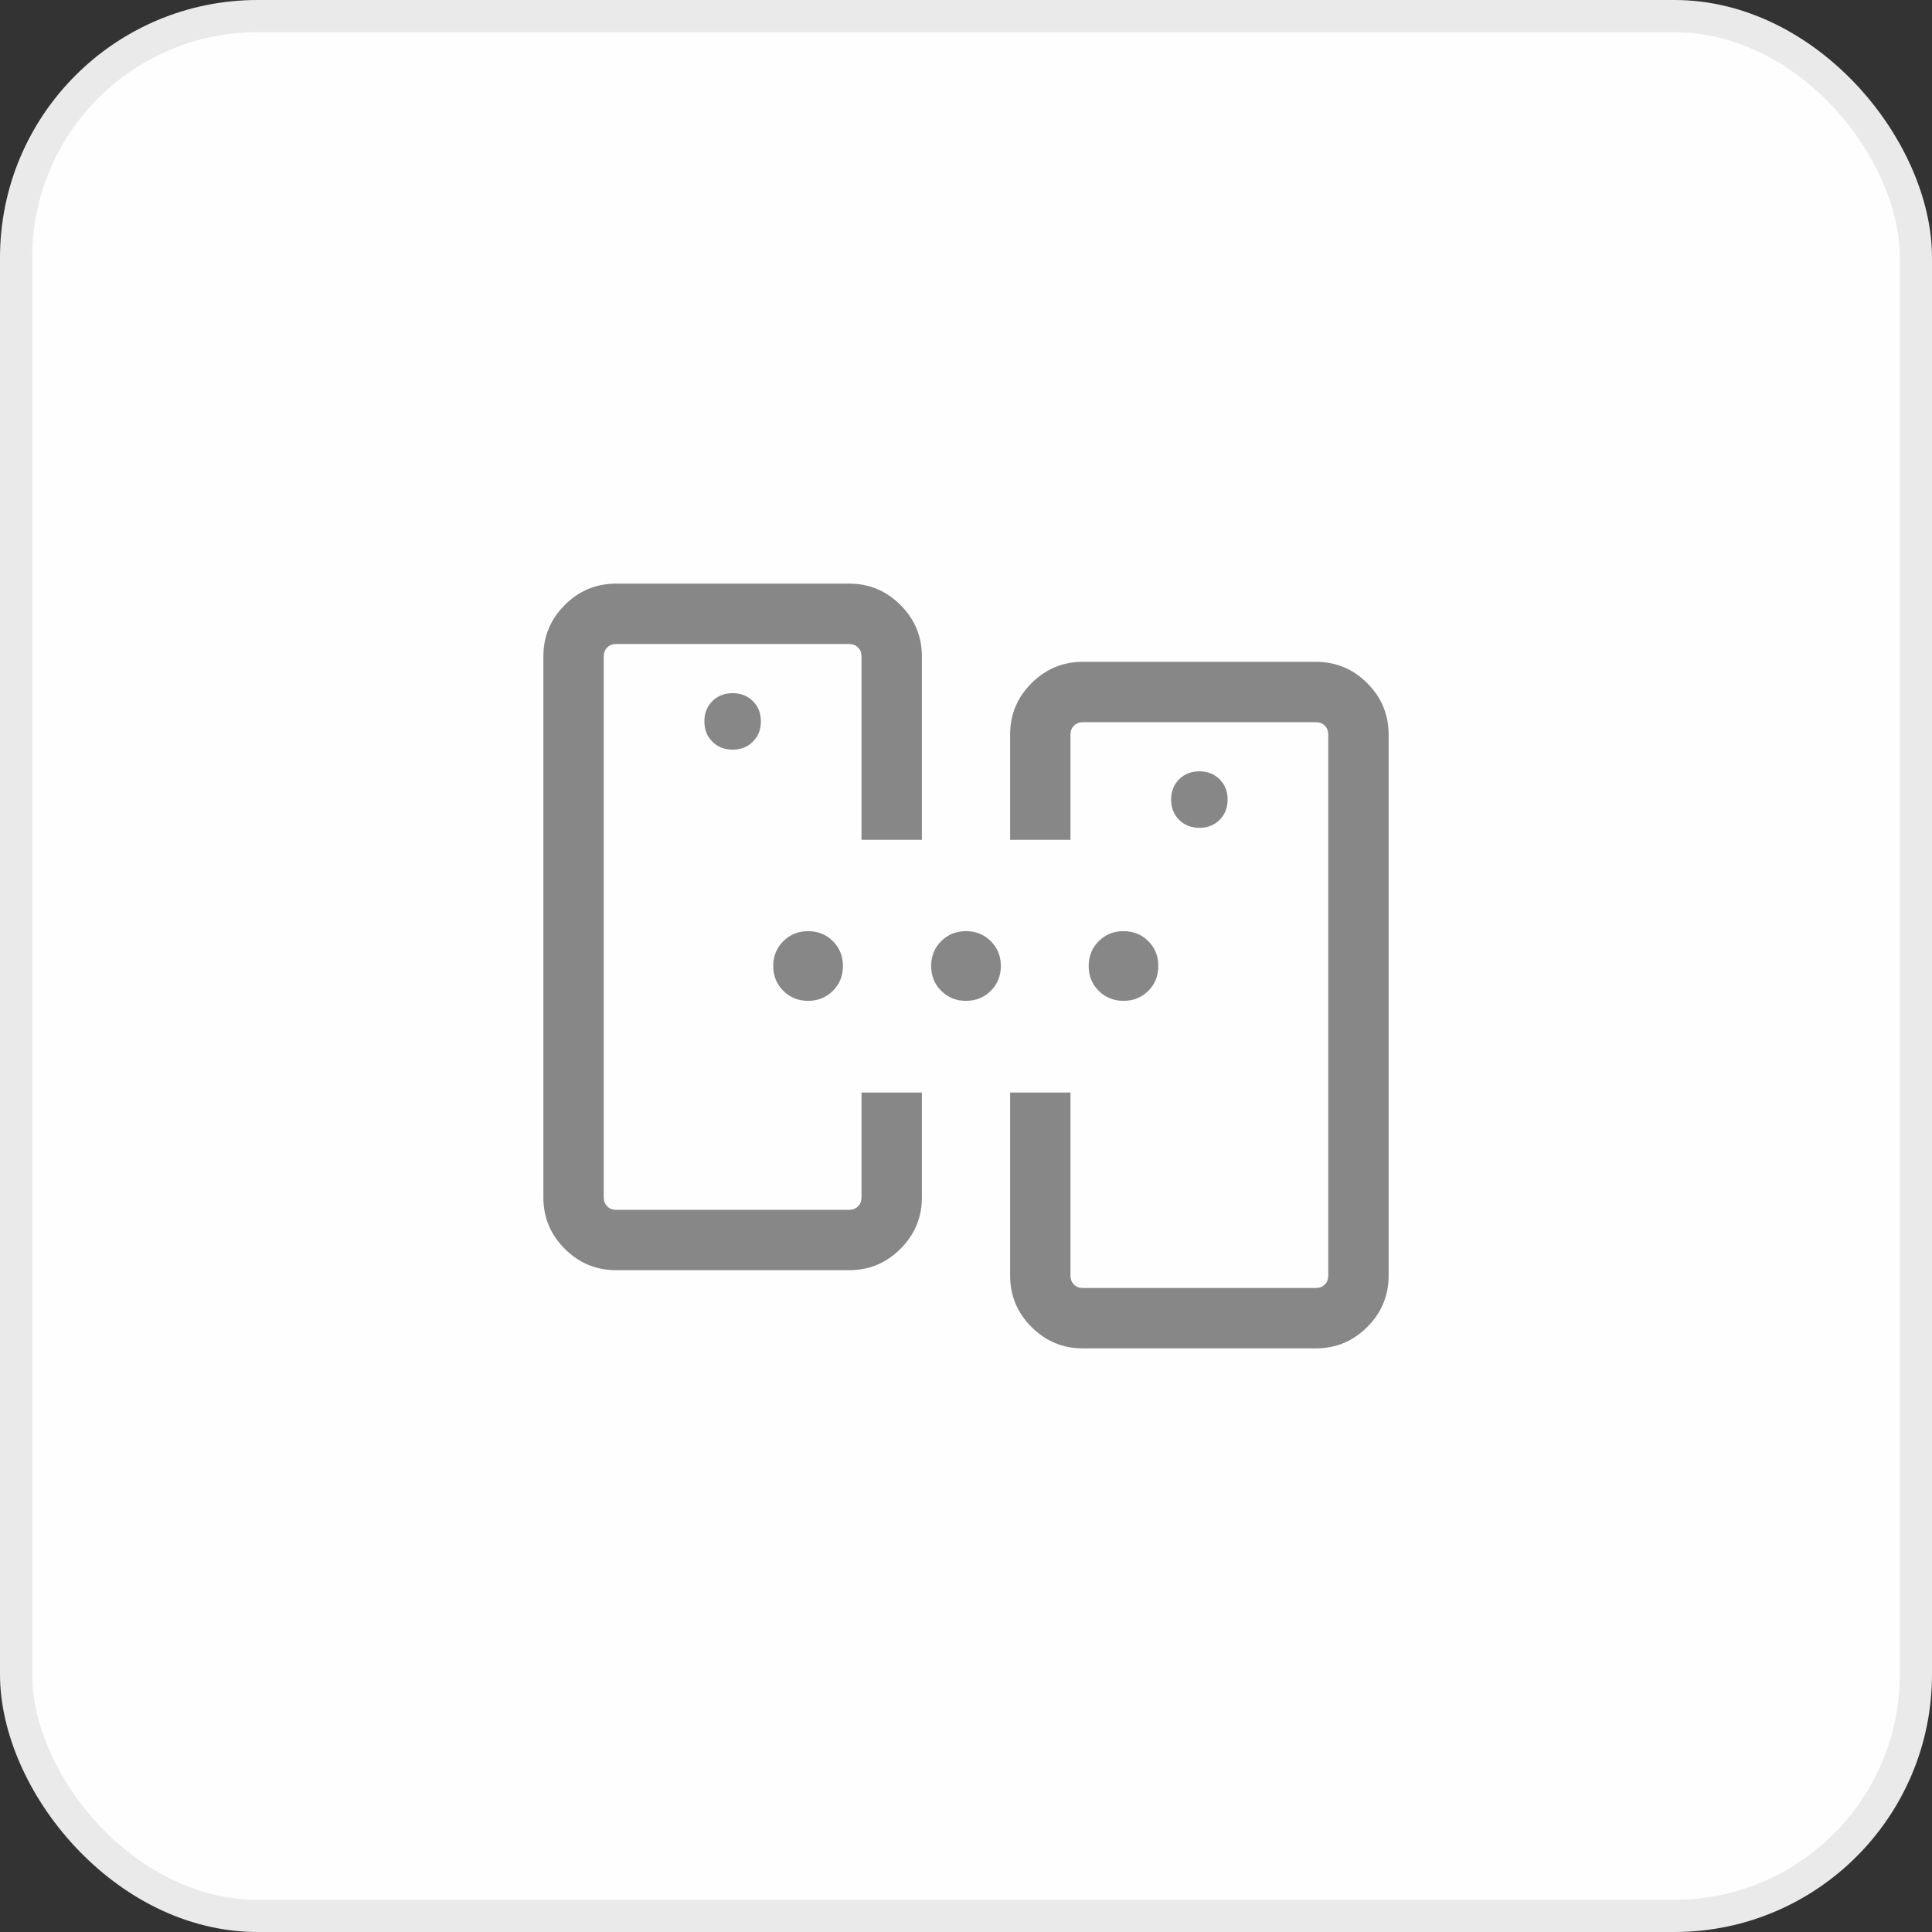
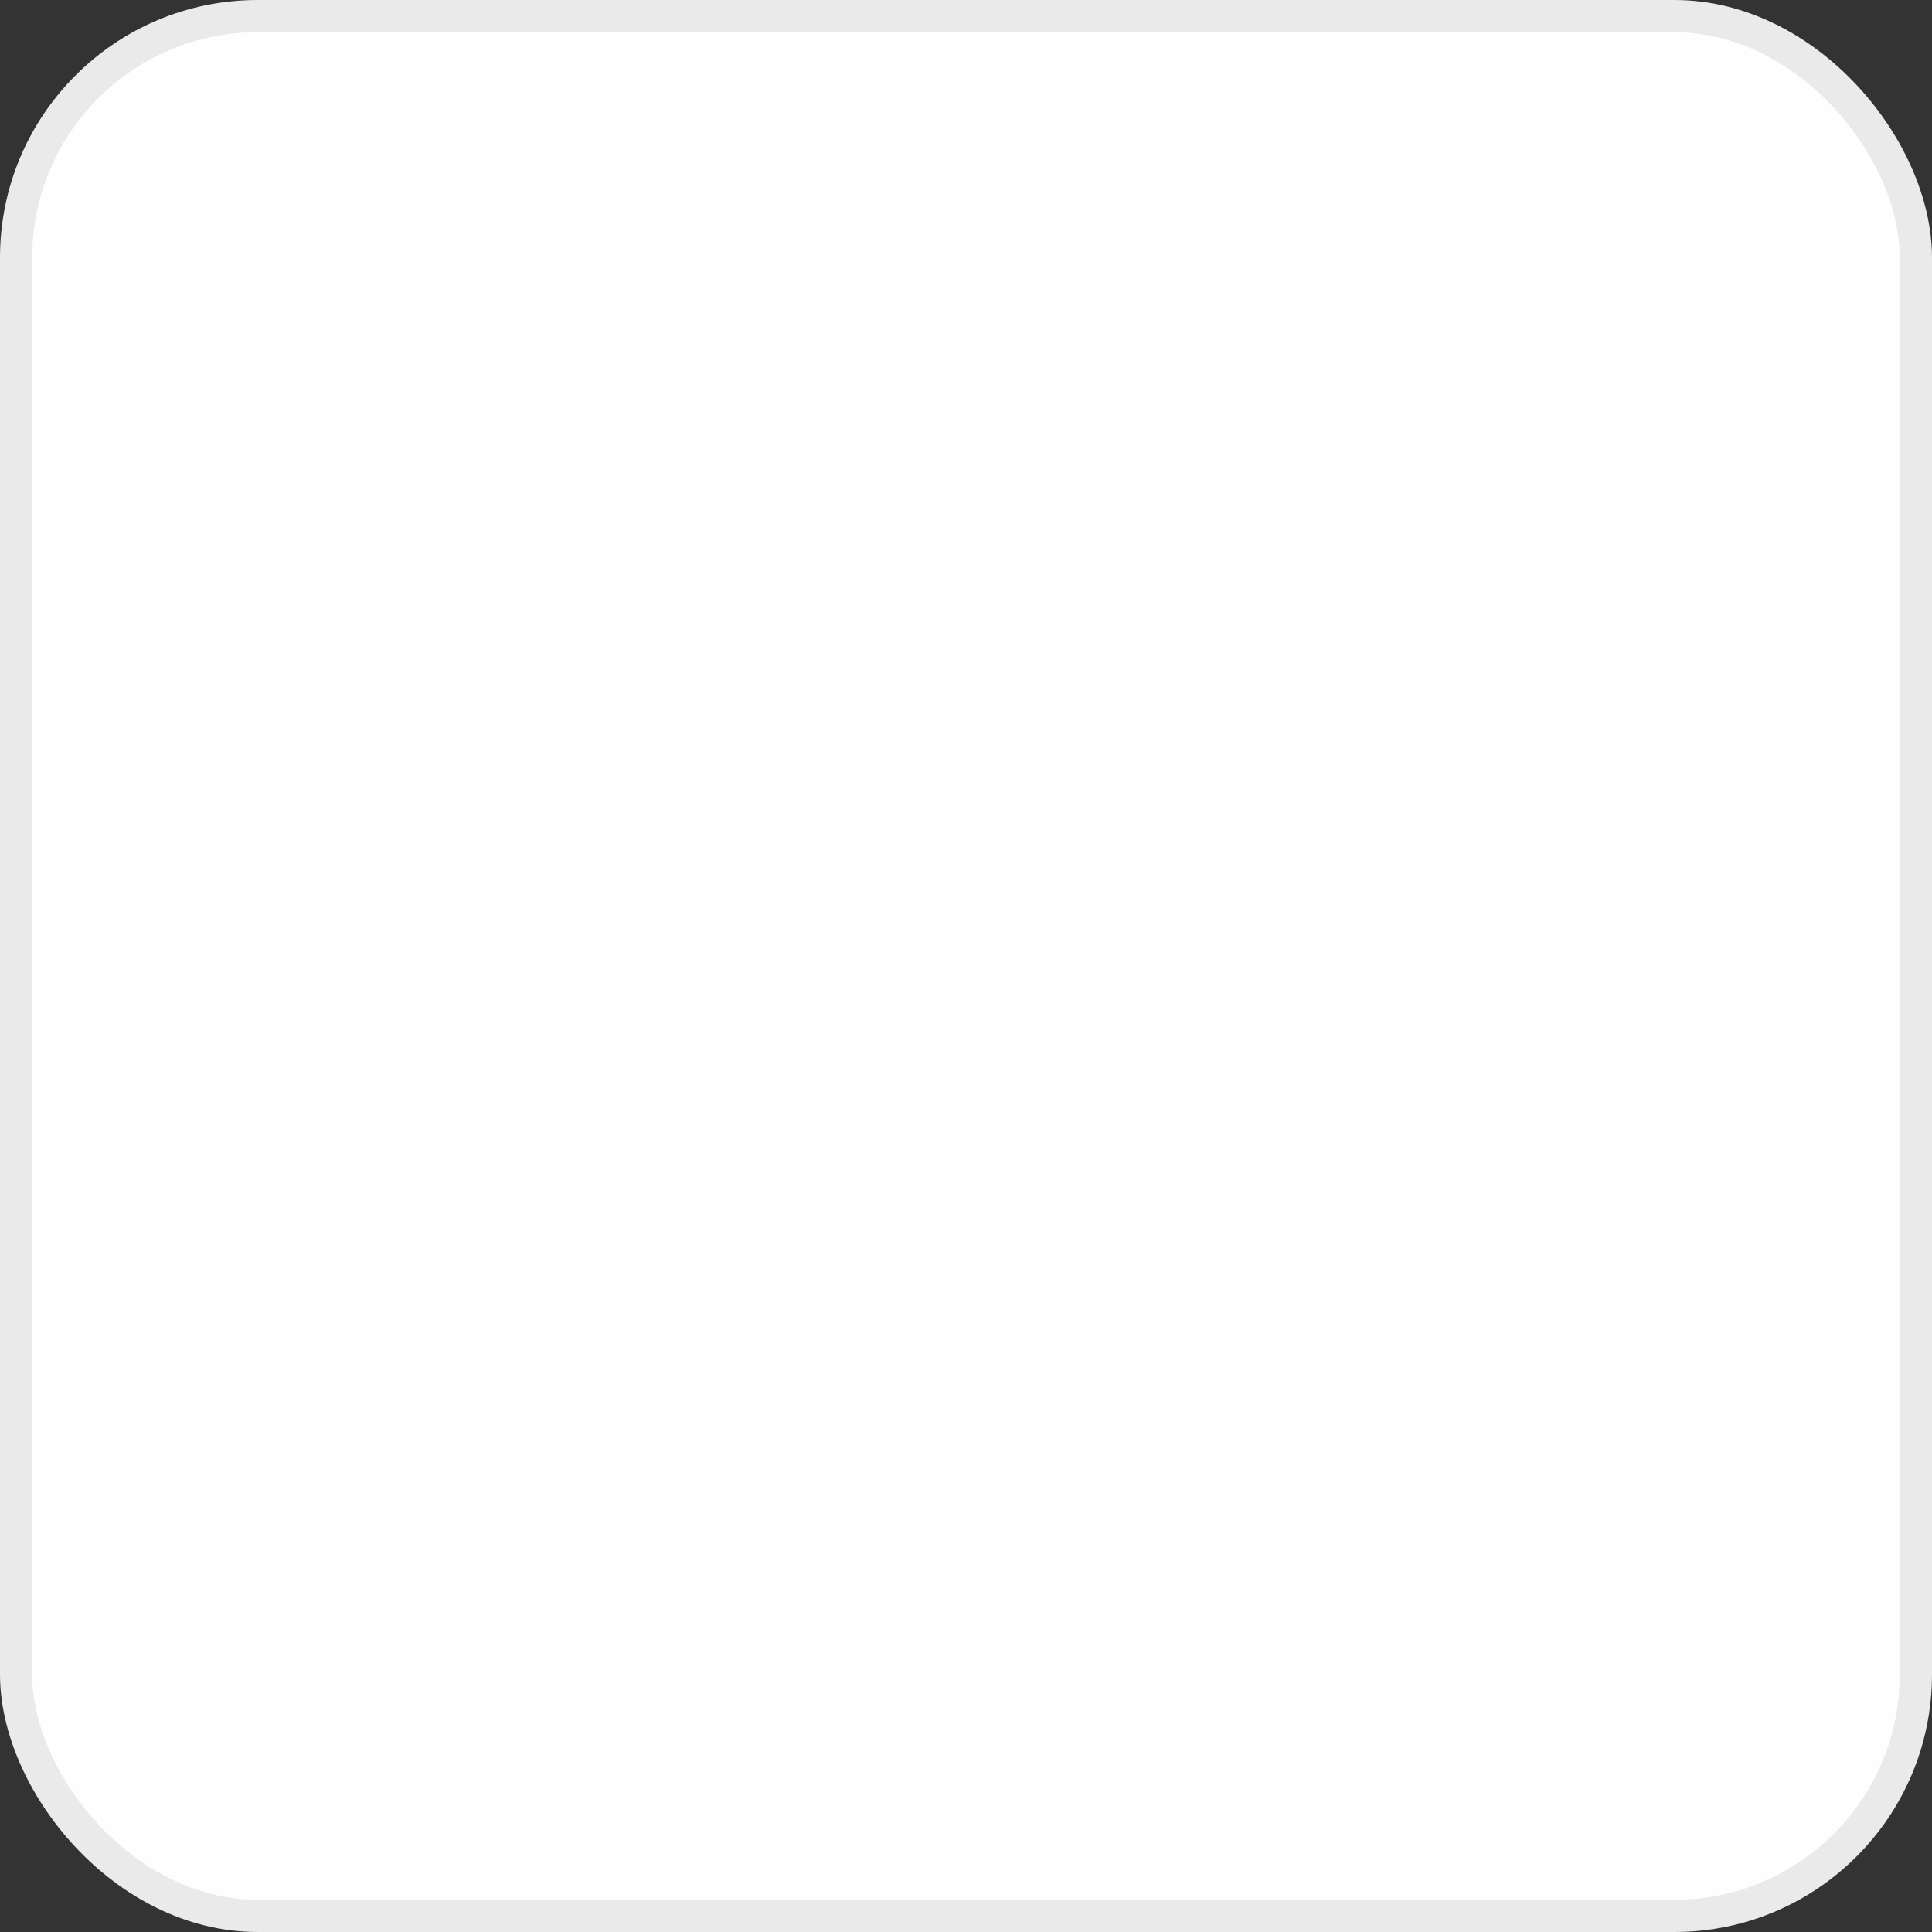
<svg xmlns="http://www.w3.org/2000/svg" width="60" height="60" viewBox="0 0 60 60" fill="none">
  <rect x="0" y="0" width="60" height="60" fill="#333333" stroke="none" />
  <rect x="0.5" y="0.5" width="59" height="59" rx="7.5" fill="#FEFEFF" stroke="#EAEAEA" />
  <mask id="mask0_16465_32394" style="mask-type:alpha" maskUnits="userSpaceOnUse" x="15" y="15" width="30" height="30">
-     <rect x="15" y="15" width="30" height="30" fill="#D9D9D9" />
-   </mask>
+     </mask>
  <g mask="url(#mask0_16465_32394)">
    <path d="M25.097 31.082C24.79 31.082 24.533 30.978 24.326 30.771C24.118 30.564 24.014 30.307 24.014 30C24.014 29.694 24.118 29.437 24.325 29.23C24.533 29.022 24.789 28.918 25.096 28.918C25.402 28.918 25.659 29.022 25.867 29.229C26.074 29.436 26.178 29.693 26.178 30C26.178 30.306 26.074 30.563 25.867 30.77C25.66 30.978 25.403 31.082 25.097 31.082ZM30 31.082C29.694 31.082 29.437 30.978 29.23 30.771C29.022 30.564 28.918 30.307 28.918 30C28.918 29.694 29.022 29.437 29.229 29.23C29.436 29.022 29.693 28.918 30 28.918C30.306 28.918 30.563 29.022 30.77 29.229C30.978 29.436 31.082 29.693 31.082 30C31.082 30.306 30.978 30.563 30.771 30.77C30.564 30.978 30.307 31.082 30 31.082ZM34.892 31.082C34.586 31.082 34.329 30.978 34.121 30.771C33.914 30.564 33.81 30.307 33.81 30C33.81 29.694 33.914 29.437 34.121 29.23C34.328 29.022 34.585 28.918 34.891 28.918C35.198 28.918 35.455 29.022 35.662 29.229C35.87 29.436 35.973 29.693 35.973 30C35.973 30.306 35.87 30.563 35.663 30.77C35.456 30.978 35.199 31.082 34.892 31.082ZM33.63 41.875C33.008 41.875 32.477 41.654 32.034 41.211C31.592 40.769 31.37 40.237 31.37 39.615V33.93H33.245V39.615C33.245 39.728 33.281 39.82 33.353 39.892C33.425 39.964 33.518 40 33.63 40H40.865C40.978 40 41.07 39.964 41.142 39.892C41.214 39.82 41.25 39.728 41.25 39.615V22.812C41.25 22.7 41.214 22.608 41.142 22.536C41.07 22.464 40.978 22.428 40.865 22.428H33.63C33.518 22.428 33.425 22.464 33.353 22.536C33.281 22.608 33.245 22.7 33.245 22.812V26.082H31.37V22.812C31.37 22.191 31.592 21.659 32.034 21.217C32.477 20.774 33.008 20.553 33.63 20.553H40.865C41.487 20.553 42.019 20.774 42.461 21.217C42.904 21.659 43.125 22.191 43.125 22.812V39.615C43.125 40.237 42.904 40.769 42.461 41.211C42.019 41.654 41.487 41.875 40.865 41.875H33.63ZM19.135 39.447C18.513 39.447 17.981 39.226 17.539 38.783C17.096 38.341 16.875 37.809 16.875 37.188V20.385C16.875 19.763 17.096 19.231 17.539 18.789C17.981 18.346 18.513 18.125 19.135 18.125H26.37C26.992 18.125 27.523 18.346 27.966 18.789C28.408 19.231 28.63 19.763 28.63 20.385V26.082H26.755V20.385C26.755 20.272 26.719 20.18 26.647 20.108C26.575 20.036 26.482 20 26.37 20H19.135C19.022 20 18.93 20.036 18.858 20.108C18.786 20.18 18.75 20.272 18.75 20.385V37.188C18.75 37.3 18.786 37.392 18.858 37.464C18.93 37.536 19.022 37.572 19.135 37.572H26.37C26.482 37.572 26.575 37.536 26.647 37.464C26.719 37.392 26.755 37.3 26.755 37.188V33.93H28.63V37.188C28.63 37.809 28.408 38.341 27.966 38.783C27.523 39.226 26.992 39.447 26.37 39.447H19.135ZM37.249 25.709C37.503 25.709 37.712 25.626 37.877 25.46C38.042 25.294 38.125 25.084 38.125 24.83C38.125 24.577 38.042 24.367 37.876 24.202C37.71 24.037 37.5 23.954 37.246 23.954C36.992 23.954 36.783 24.037 36.618 24.203C36.453 24.369 36.37 24.579 36.37 24.833C36.37 25.087 36.453 25.297 36.619 25.462C36.785 25.627 36.995 25.709 37.249 25.709ZM22.754 23.281C23.008 23.281 23.217 23.198 23.382 23.032C23.547 22.866 23.63 22.656 23.63 22.402C23.63 22.148 23.547 21.939 23.381 21.774C23.215 21.609 23.005 21.527 22.751 21.527C22.497 21.527 22.288 21.61 22.122 21.775C21.957 21.941 21.875 22.151 21.875 22.405C21.875 22.659 21.958 22.869 22.124 23.034C22.29 23.199 22.5 23.281 22.754 23.281Z" fill="#878787" />
  </g>
</svg>